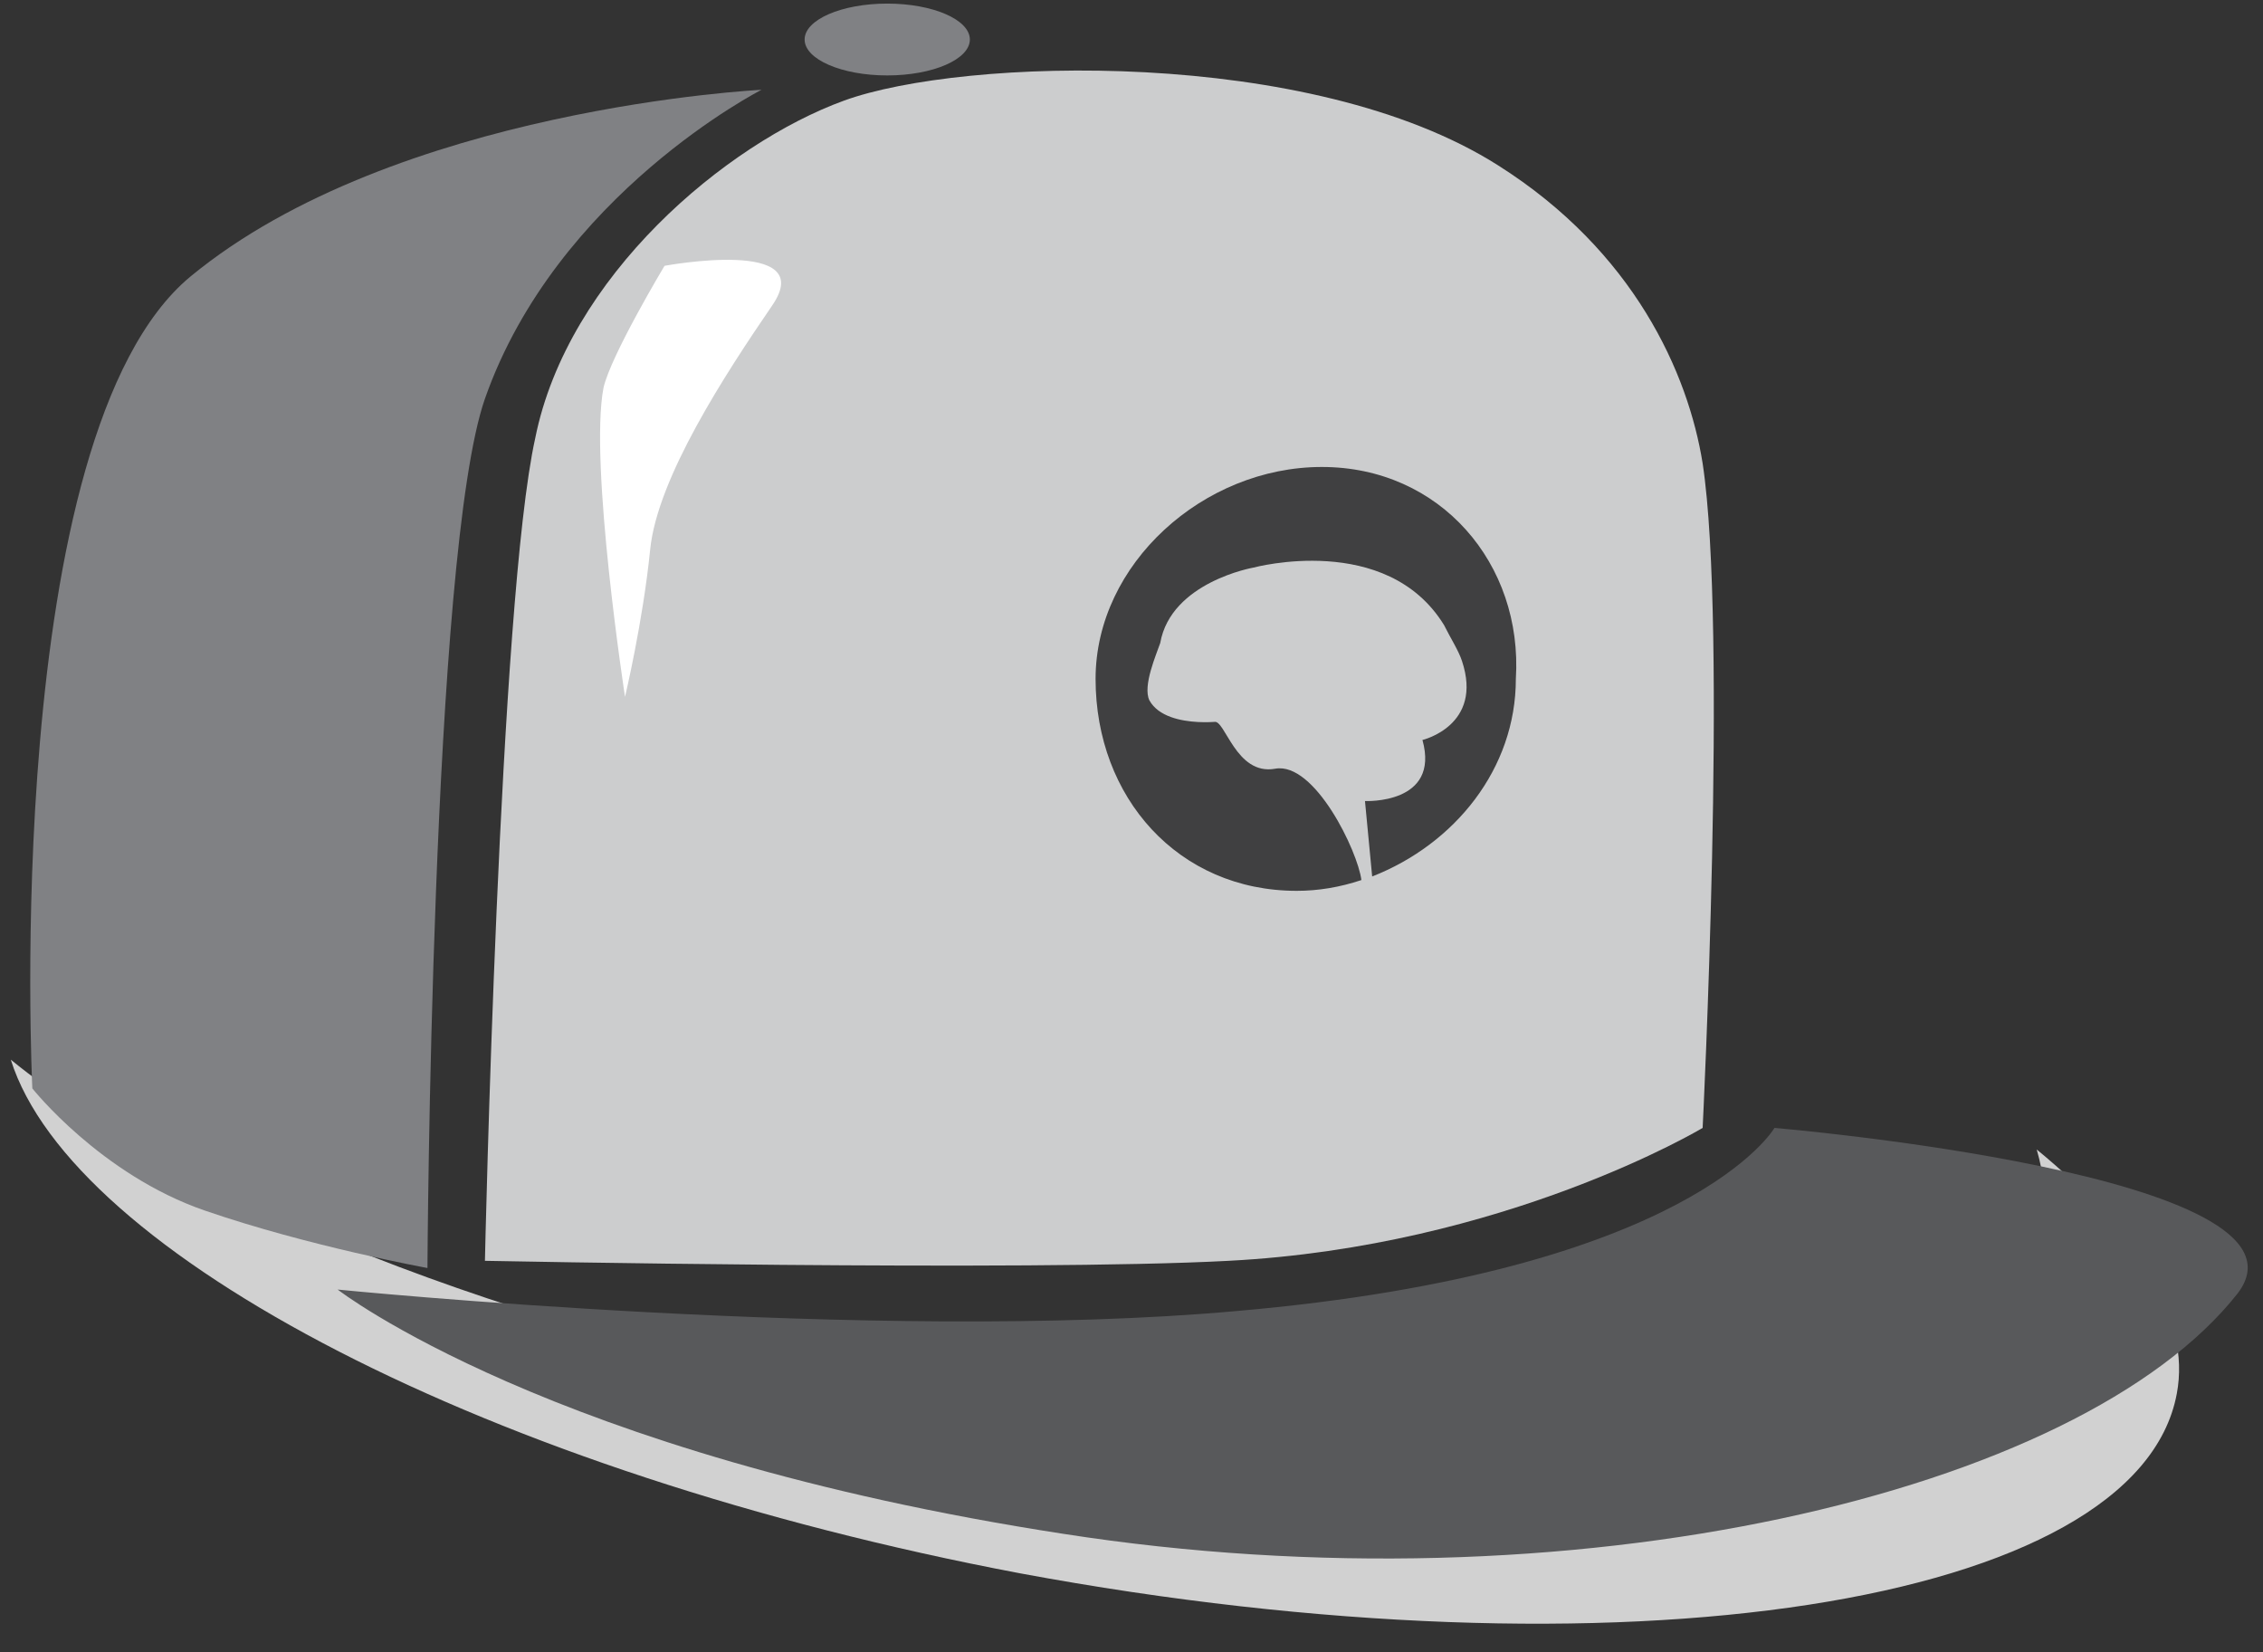
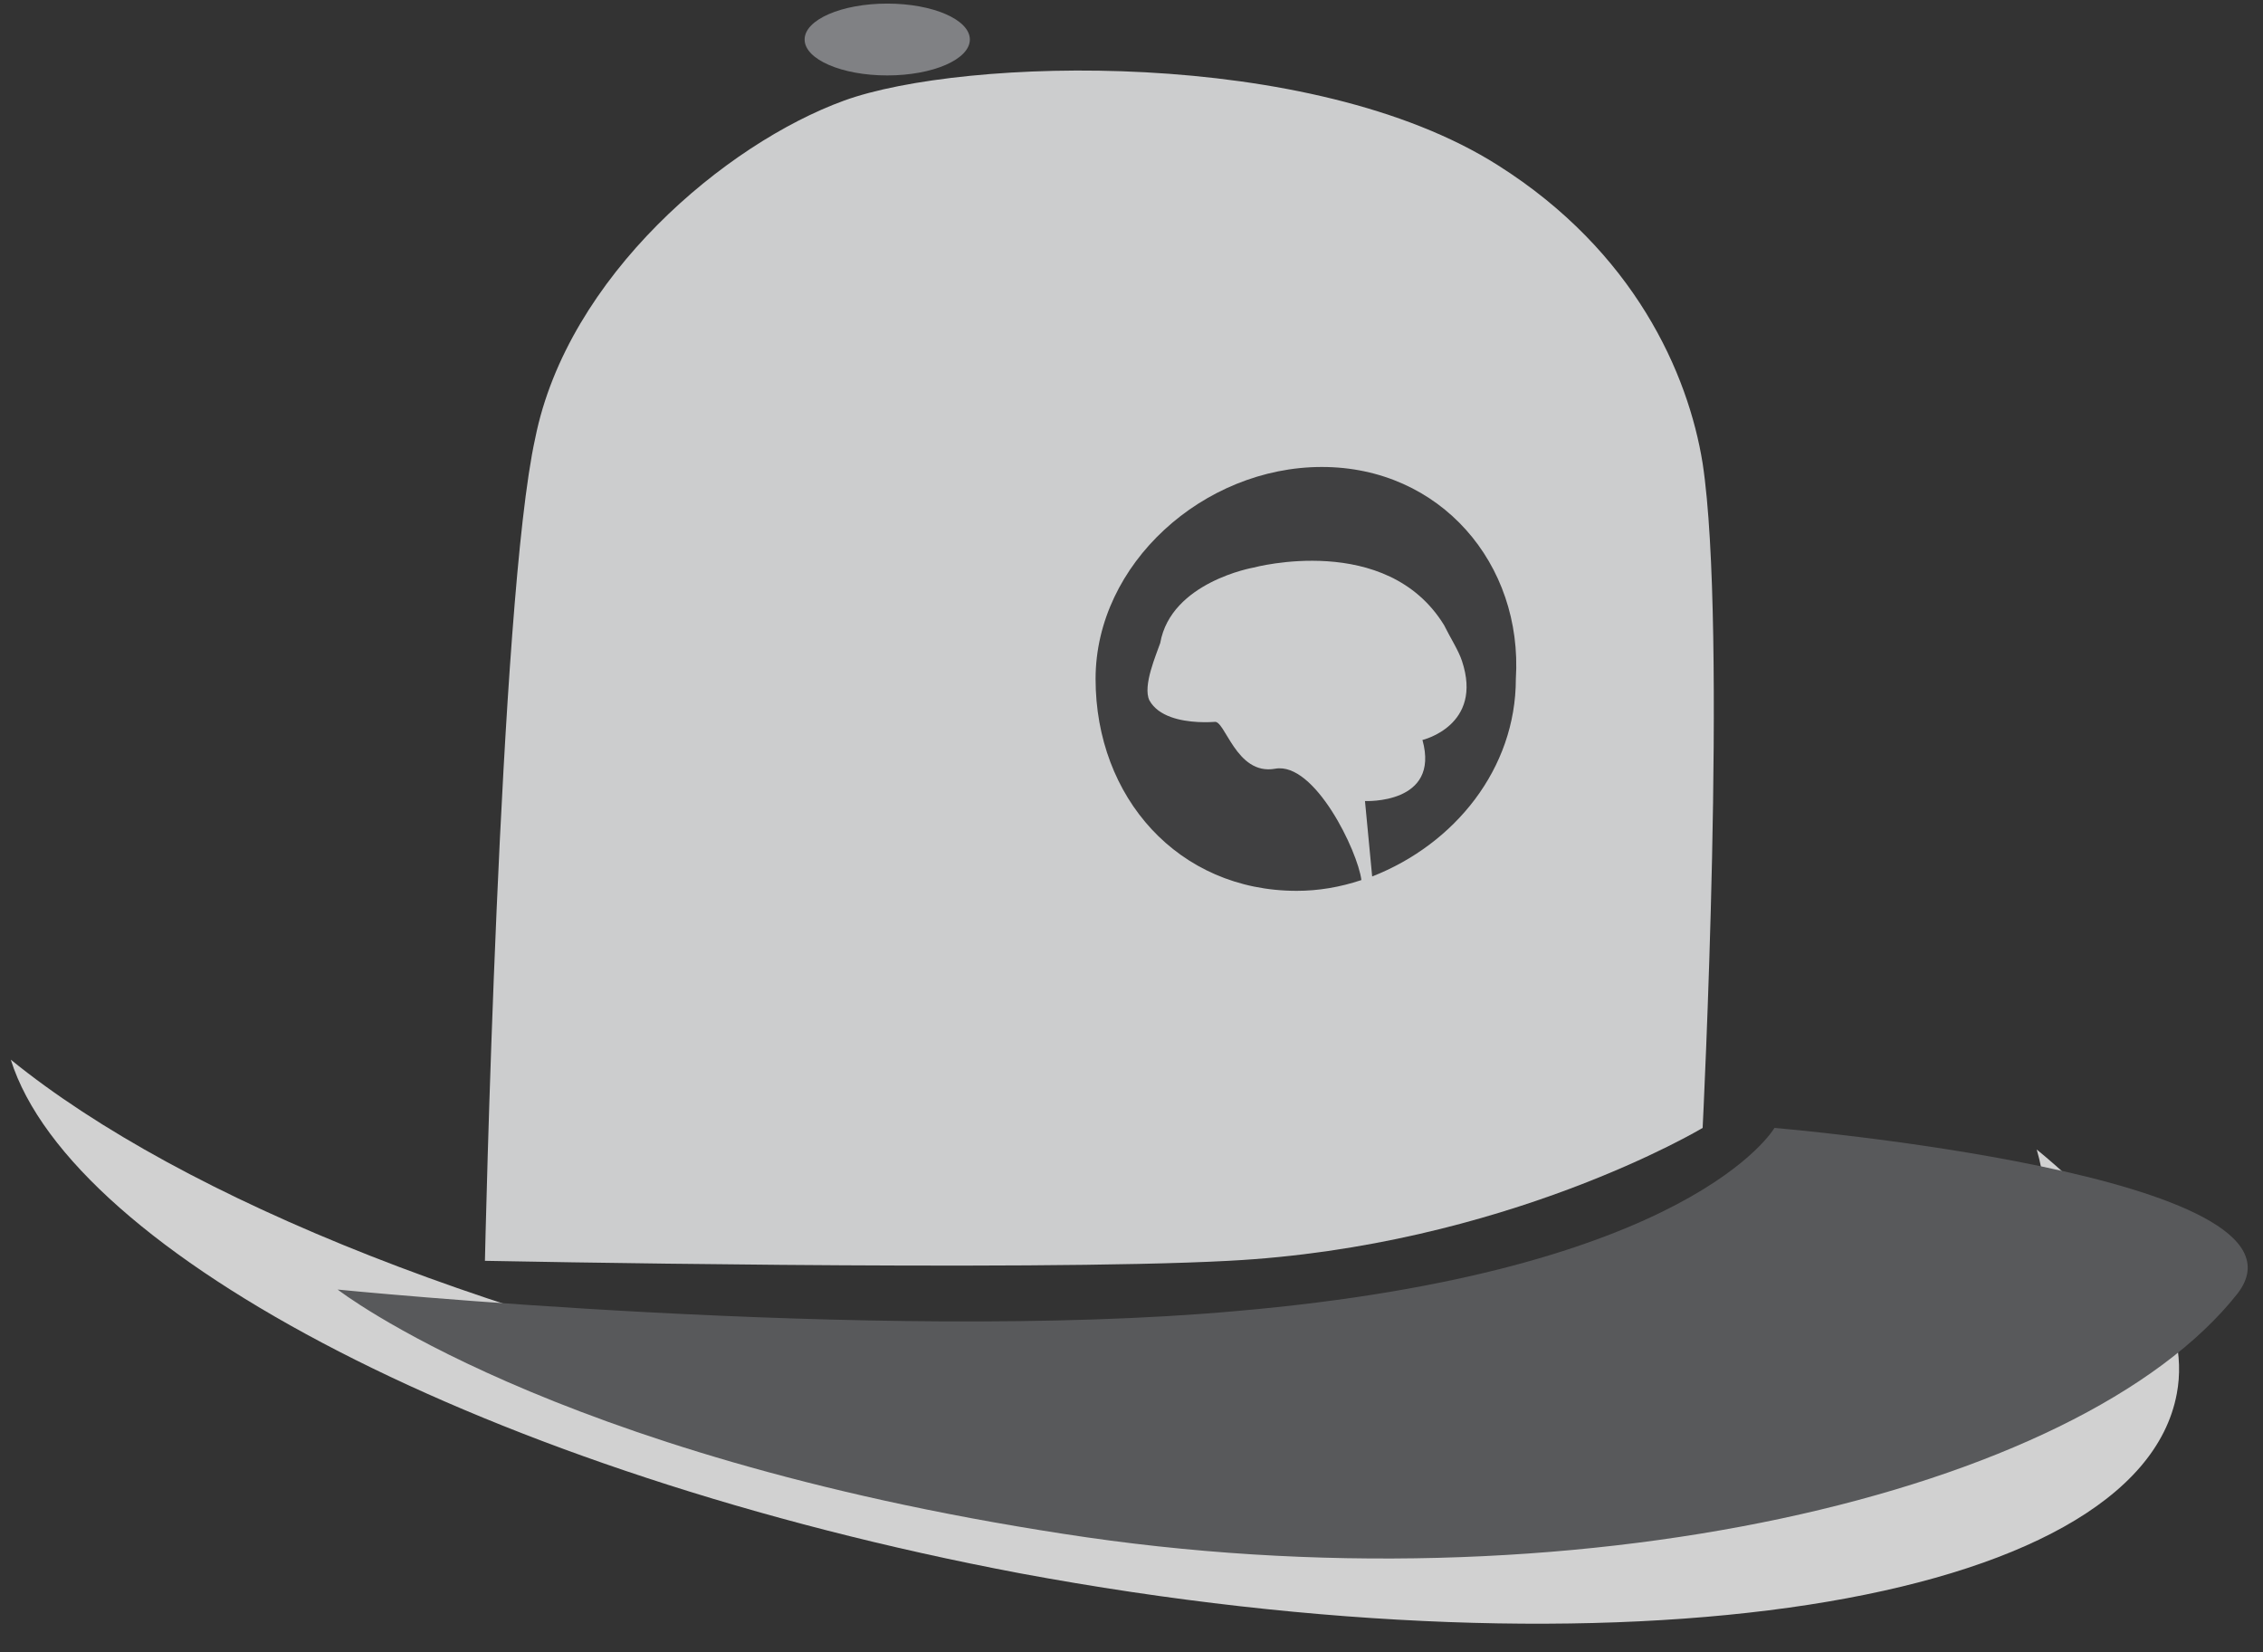
<svg xmlns="http://www.w3.org/2000/svg" width="63" height="46" viewBox="0 0 63 46">
  <rect x="0" y="0" width="63" height="46" fill="#333333" stroke="none" />
  <g fill="none" fill-rule="evenodd">
    <path fill="#D1D1D1" d="M56.7 32c.2.7.3 1.4.1 2-1.1 5.9-15.5 8.1-32.2 5C14.1 37 5.1 33.4.3 29.5 2 34.9 13.6 41 28.4 43.8c16.7 3.1 31.1.9 32.2-5 .4-2.1-1.1-4.5-3.9-6.8z" />
    <g>
      <path fill="#CCCDCE" d="M13.5 35.1s15.1.3 20.7 0c7.7-.4 13.2-3.7 13.2-3.7s.7-13.9 0-18.5c-.4-2.5-1.9-5.9-5.7-8.3-5.2-3.3-14.9-3-18.2-1.8-3.3 1.2-7.7 4.9-8.6 9.4-1 4.5-1.4 22.9-1.4 22.9z" />
-       <path fill="#808184" d="M11.9 35.3s.1-19.9 1.6-24.2c2-5.7 7.7-8.6 7.7-8.6S11 3 5.3 7.7C0 12.1.9 30.3.9 30.3s1.9 2.4 4.8 3.4 6.2 1.6 6.2 1.6z" />
      <path fill="#58595B" d="M9.4 35.9s15 1.5 25 .6c12.7-1.1 15-5.1 15-5.1s15.4 1.3 12.9 4.6c-4.4 5.6-18.6 8.9-32.7 6.7-14.3-2.2-20.2-6.8-20.2-6.8z" />
      <ellipse cx="24.7" cy="1.1" fill="#808184" rx="2.3" ry="1" />
      <path fill="#404041" d="M36.8 13c-3.3 0-6.3 2.7-6.3 5.9 0 3.3 2.3 5.9 5.6 5.9.6 0 1.2-.1 1.8-.3-.1-.8-1.3-3.3-2.4-3.1-1.1.2-1.4-1.4-1.7-1.3.7-.1-1.3.3-1.8-.6-.2-.4.2-1.3.3-1.6.3-1.7 2.6-2.1 2.6-2.1s3.7-1 5.3 1.6c.2.4.4.7.5 1 .6 1.8-1.1 2.2-1.1 2.2.5 1.8-1.6 1.7-1.6 1.7l.2 2.1c2.3-.9 4-3 4-5.5.2-3.2-2.1-5.9-5.4-5.9z" />
    </g>
-     <path fill="#FFF" d="M18.5 7.4s4.3-.8 3 1.1c-1.3 1.9-3.2 4.8-3.4 6.8-.2 2-.7 4.1-.7 4.1s-1-6.5-.6-8.6c.2-.9 1.7-3.4 1.7-3.4z" />
  </g>
</svg>